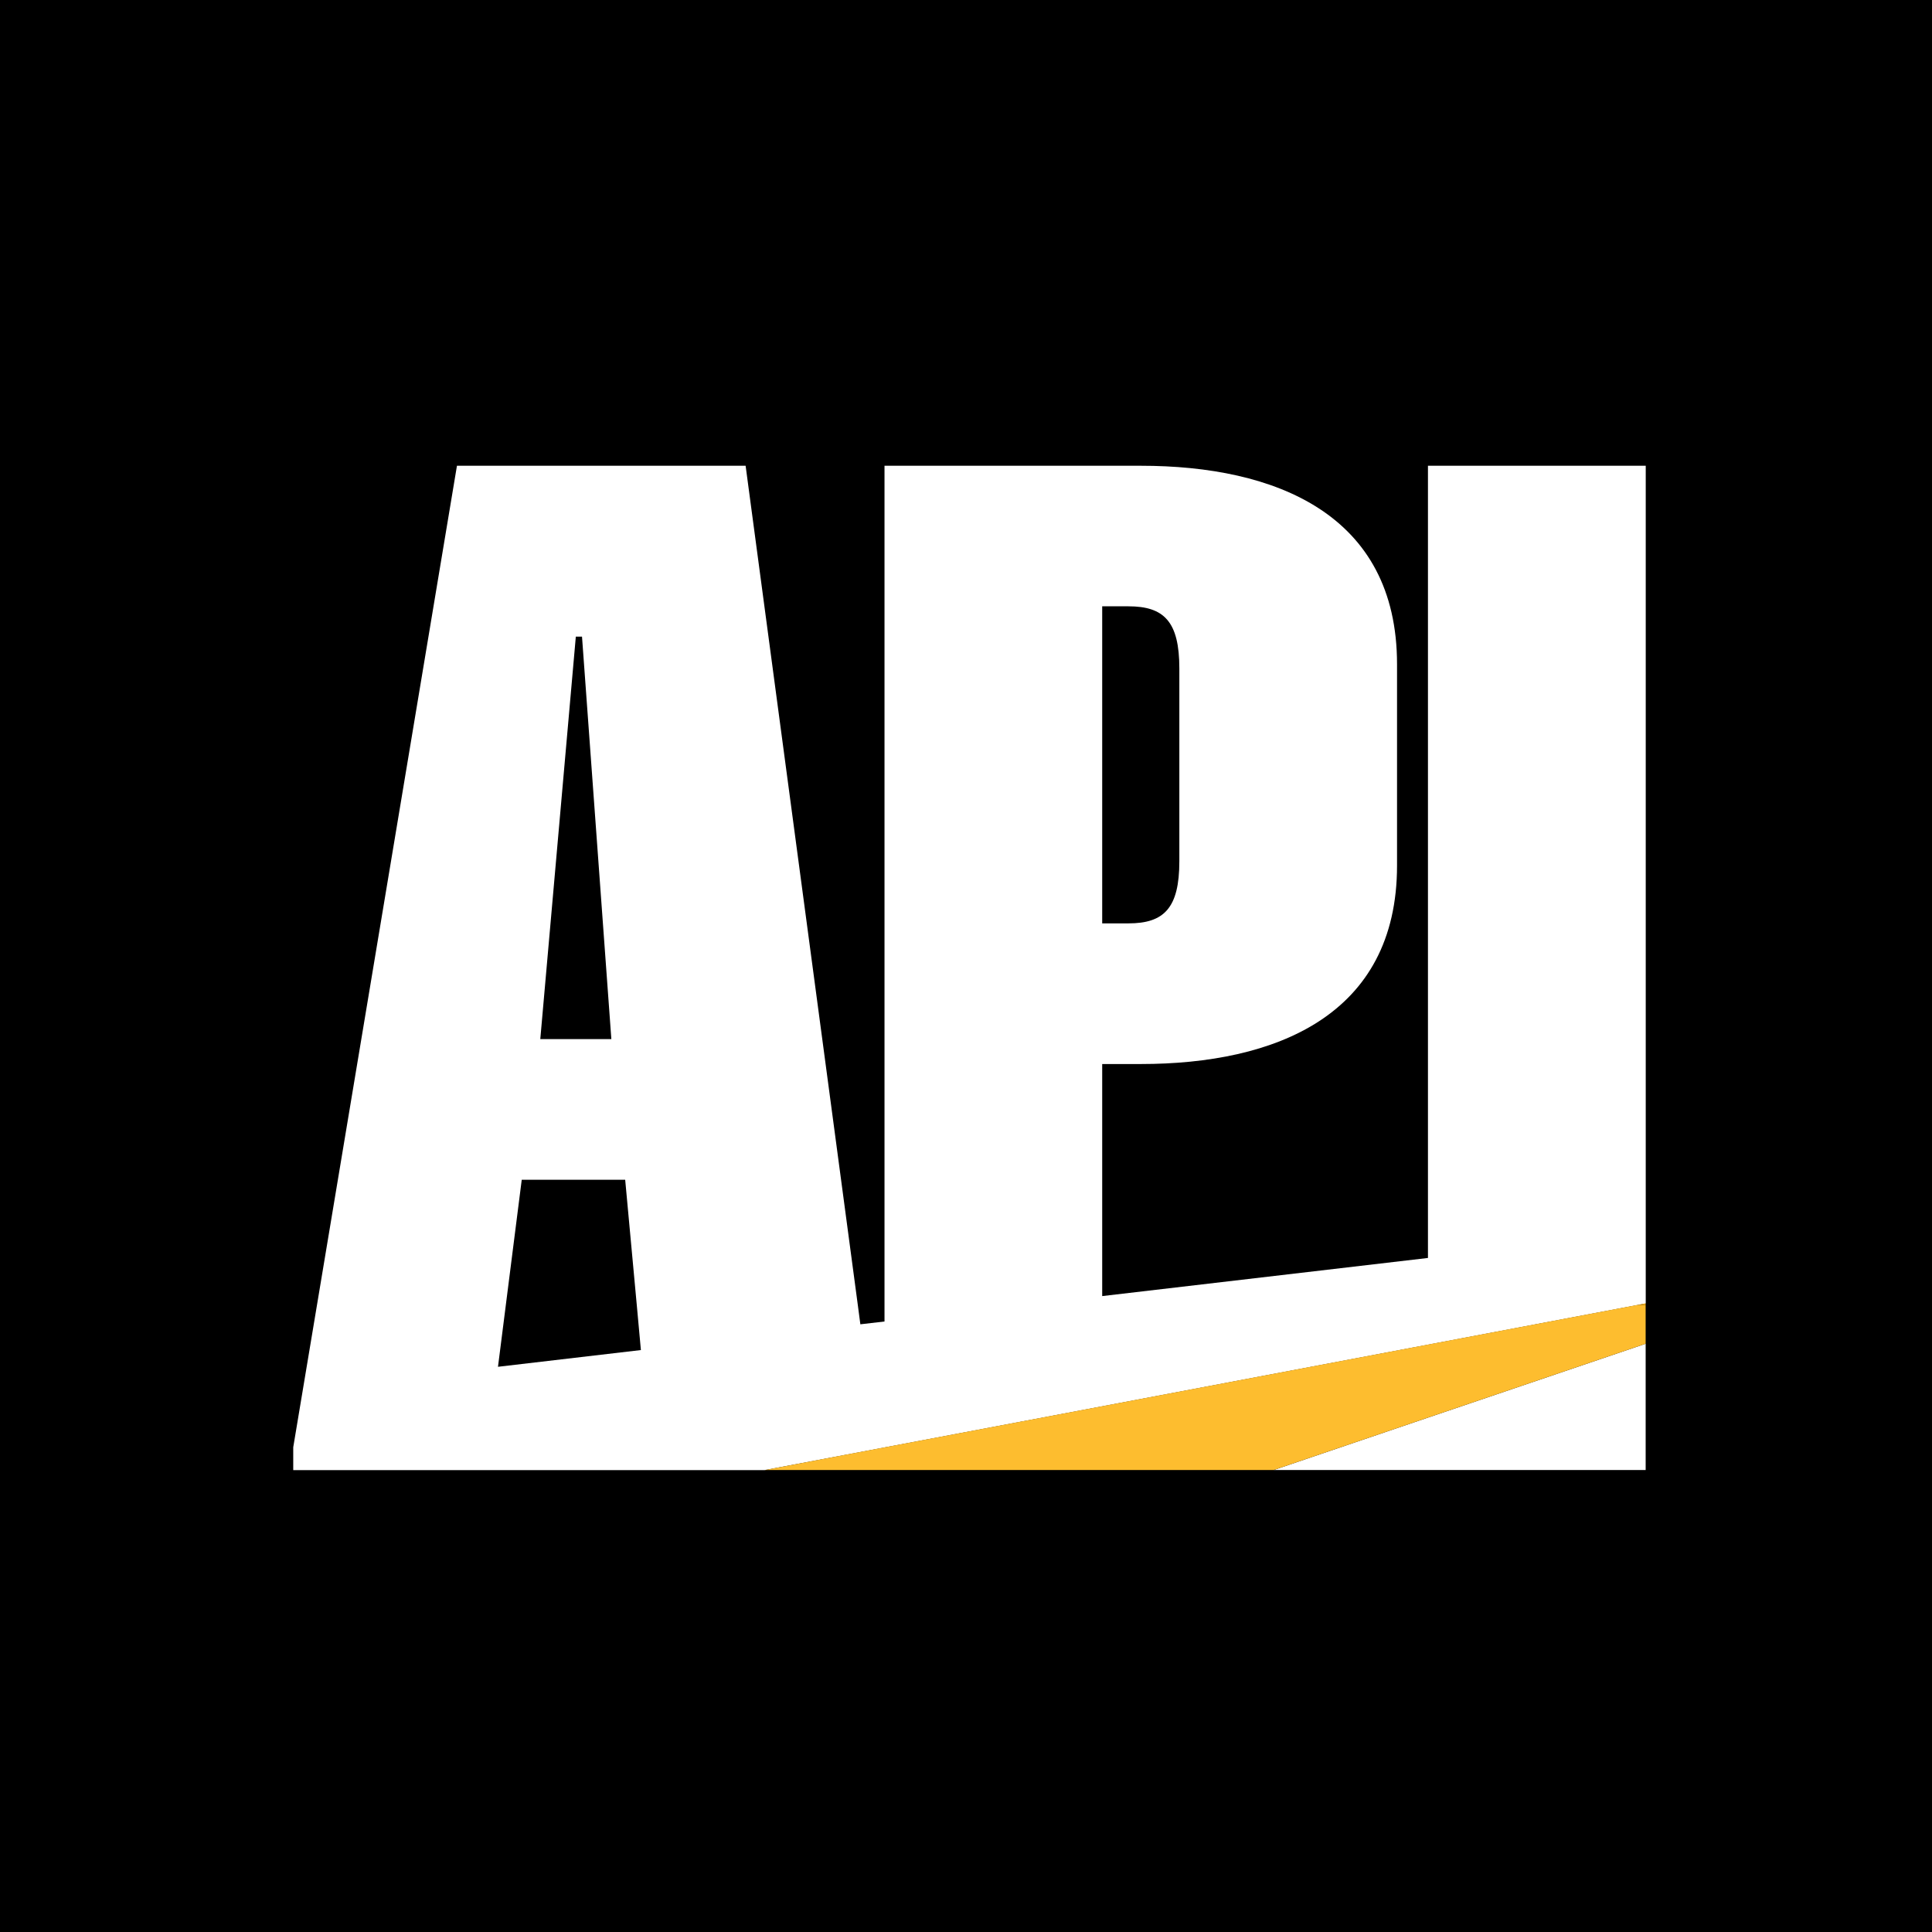
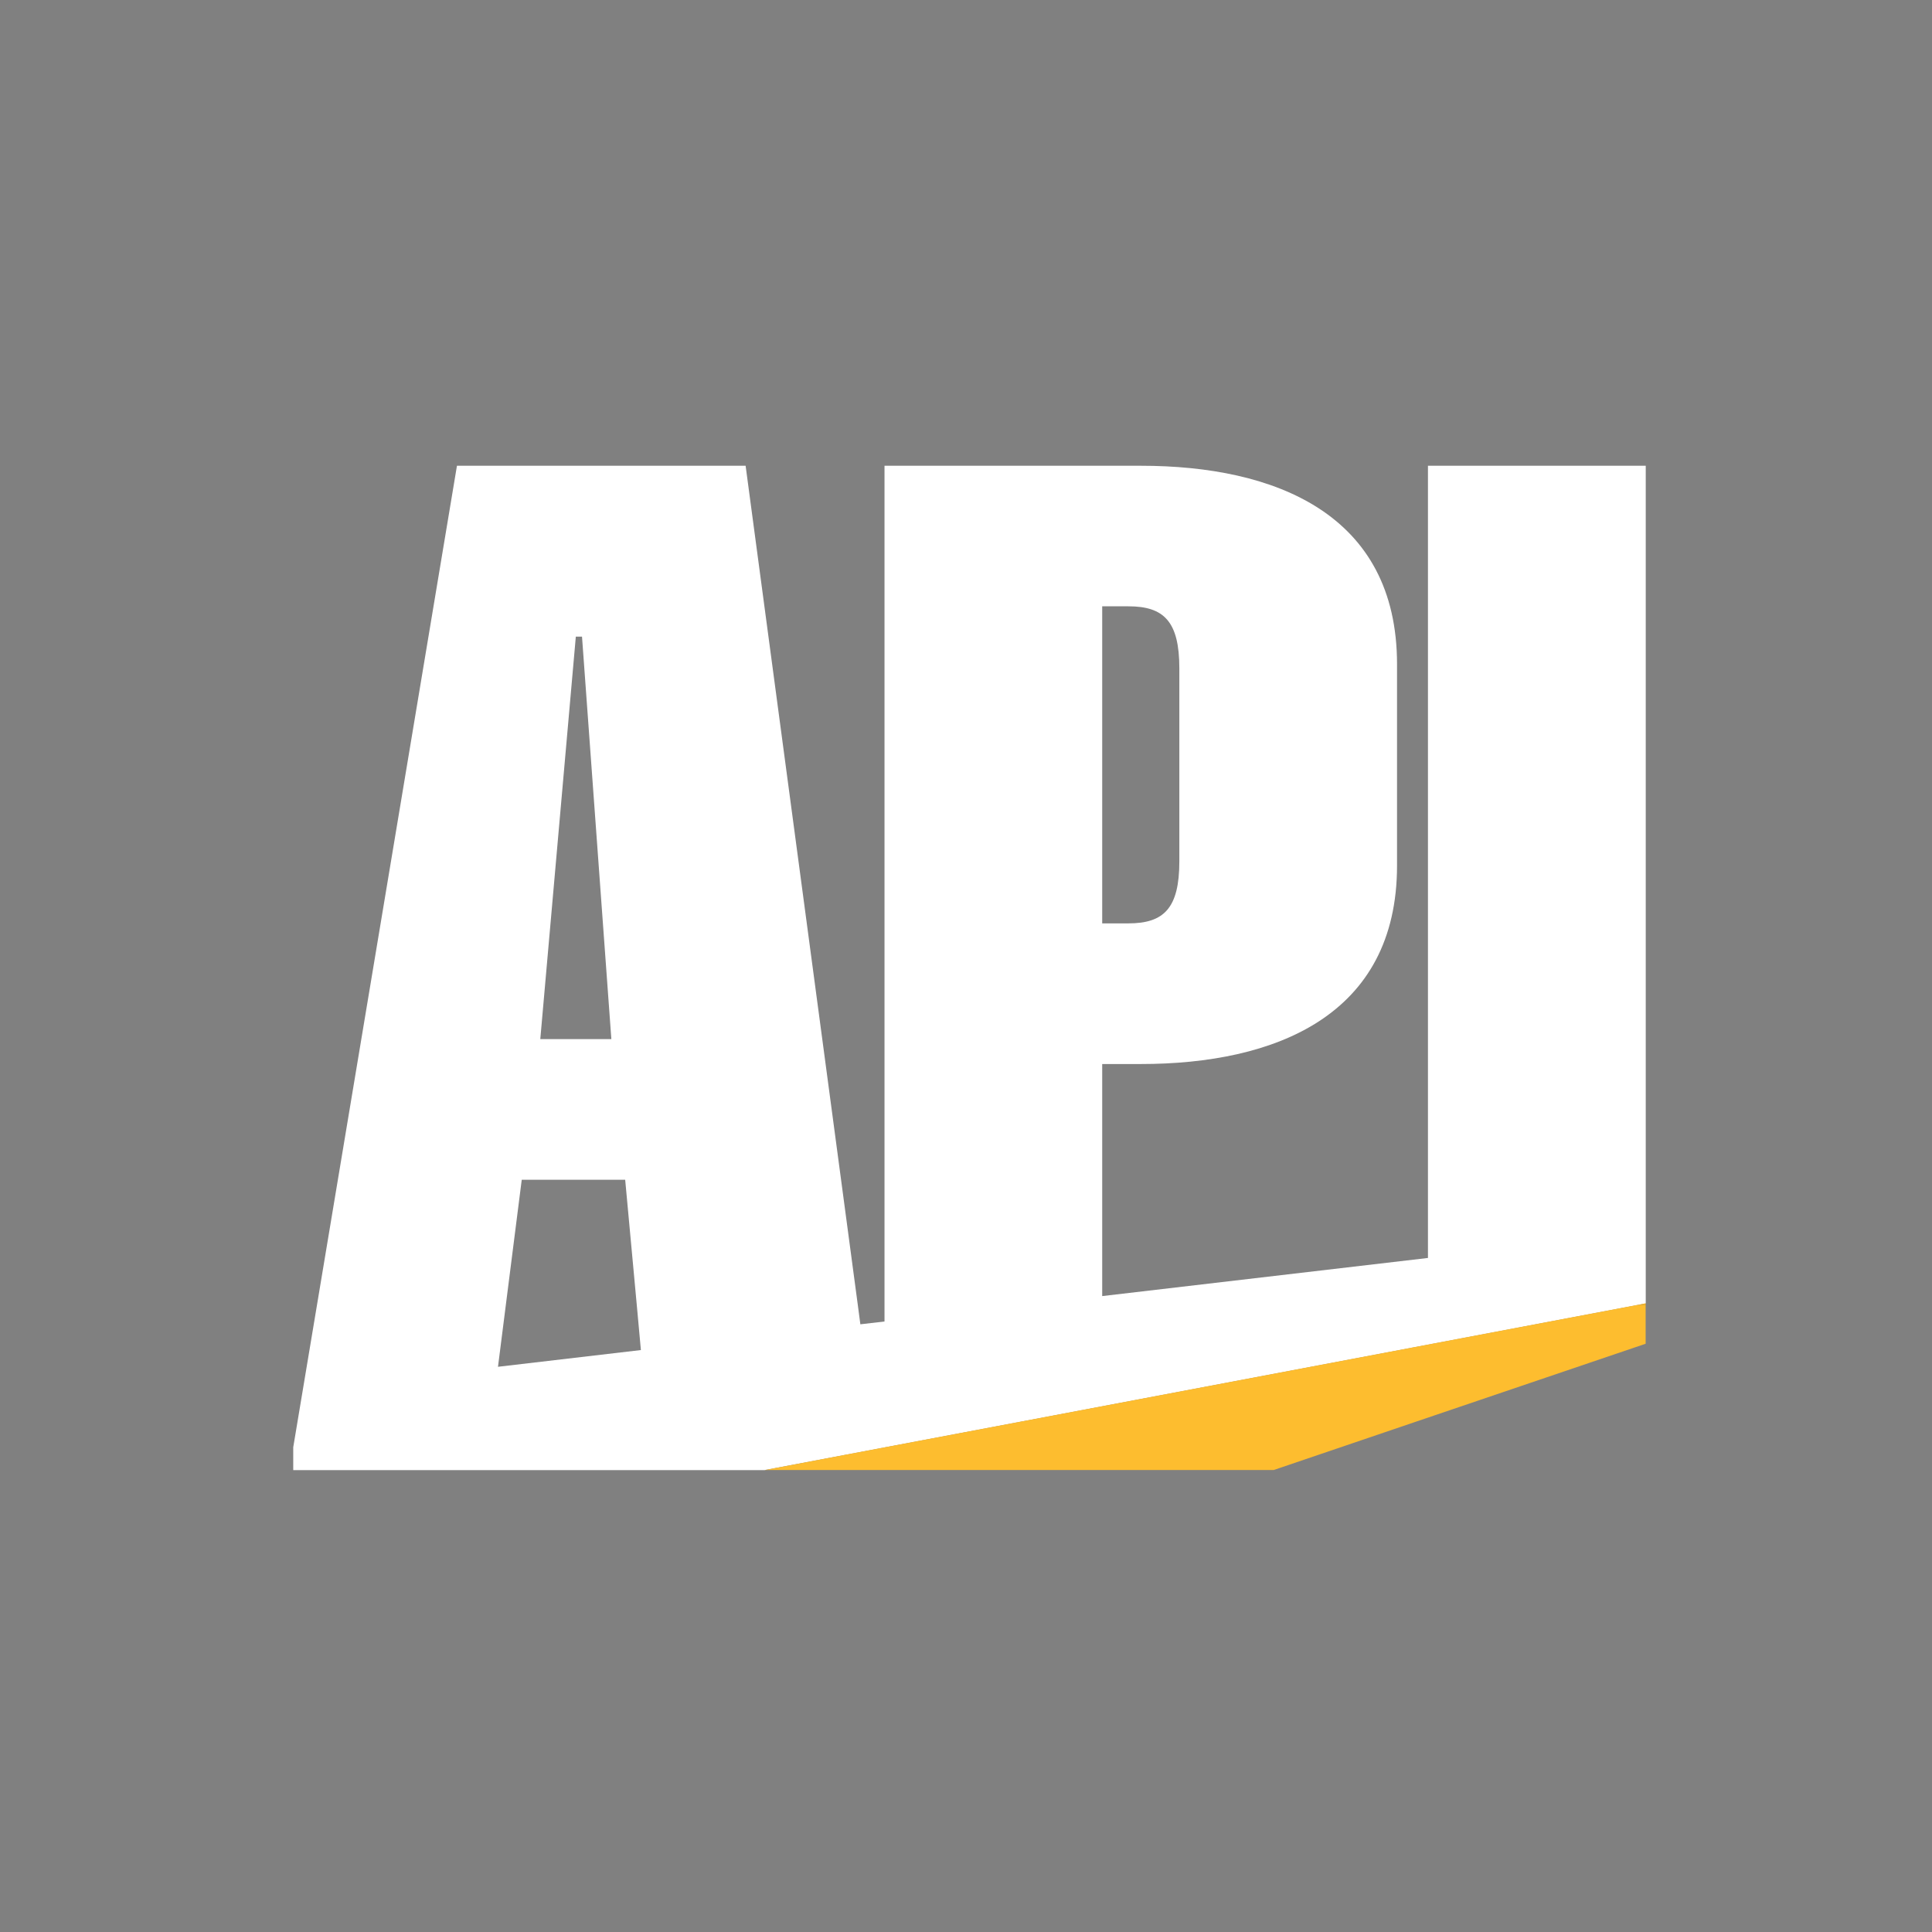
<svg xmlns="http://www.w3.org/2000/svg" fill="none" height="224" viewBox="0 0 224 224" width="224">
  <rect x="0" y="0" width="224" height="224" fill="#808080" stroke="none" />
  <clipPath id="a">
-     <path d="m0 0h224v224h-224z" />
+     <path d="m0 0h224v224h-224" />
  </clipPath>
  <g clip-path="url(#a)">
-     <path d="m0 0h224v224h-224z" fill="#000" />
-     <path d="m163.911 164.921-16.239 5.517h43.129v-14.641z" fill="#fff" />
    <path d="m165.56 54v91.85l-37.769 4.42v-26.905h4.472c15.568 0 29.712-5.598 29.712-23.013v-23.339c0-17.425-14.144-23.013-29.712-23.013h-29.712v99.216l-2.8.325-.296-2.245-13.007-97.296h-33.468l-16.227 97.296-2.754 16.5v2.652h54.645l1.548-.294 7.863-1.484 20.381-3.851 45.496-8.605 25.923-4.908.955-.183v-15.047-82.076h-25.24zm-37.769 16.297h3.038c4.12 0 5.906 1.758 5.906 7.194v22.373c0 5.436-1.786 7.194-5.906 7.194h-3.038zm-61.029 3.515h.717l3.402 46.666h-8.239zm-8.114 77.483 1.843-14.509h11.994l1.343 14.509.478 5.233-16.569 1.94.91-7.163z" fill="#fff" />
    <path d="m190.799 151.113-.967.183h.967z" fill="#ffb71b" />
    <path d="m189.832 151.296-25.923 4.907-45.484 8.606-20.381 3.851-7.863 1.494-1.536.284h8.227 50.799l16.238-5.517 26.891-9.124v-3.129-1.372z" fill="#fdbd2f" />
  </g>
</svg>